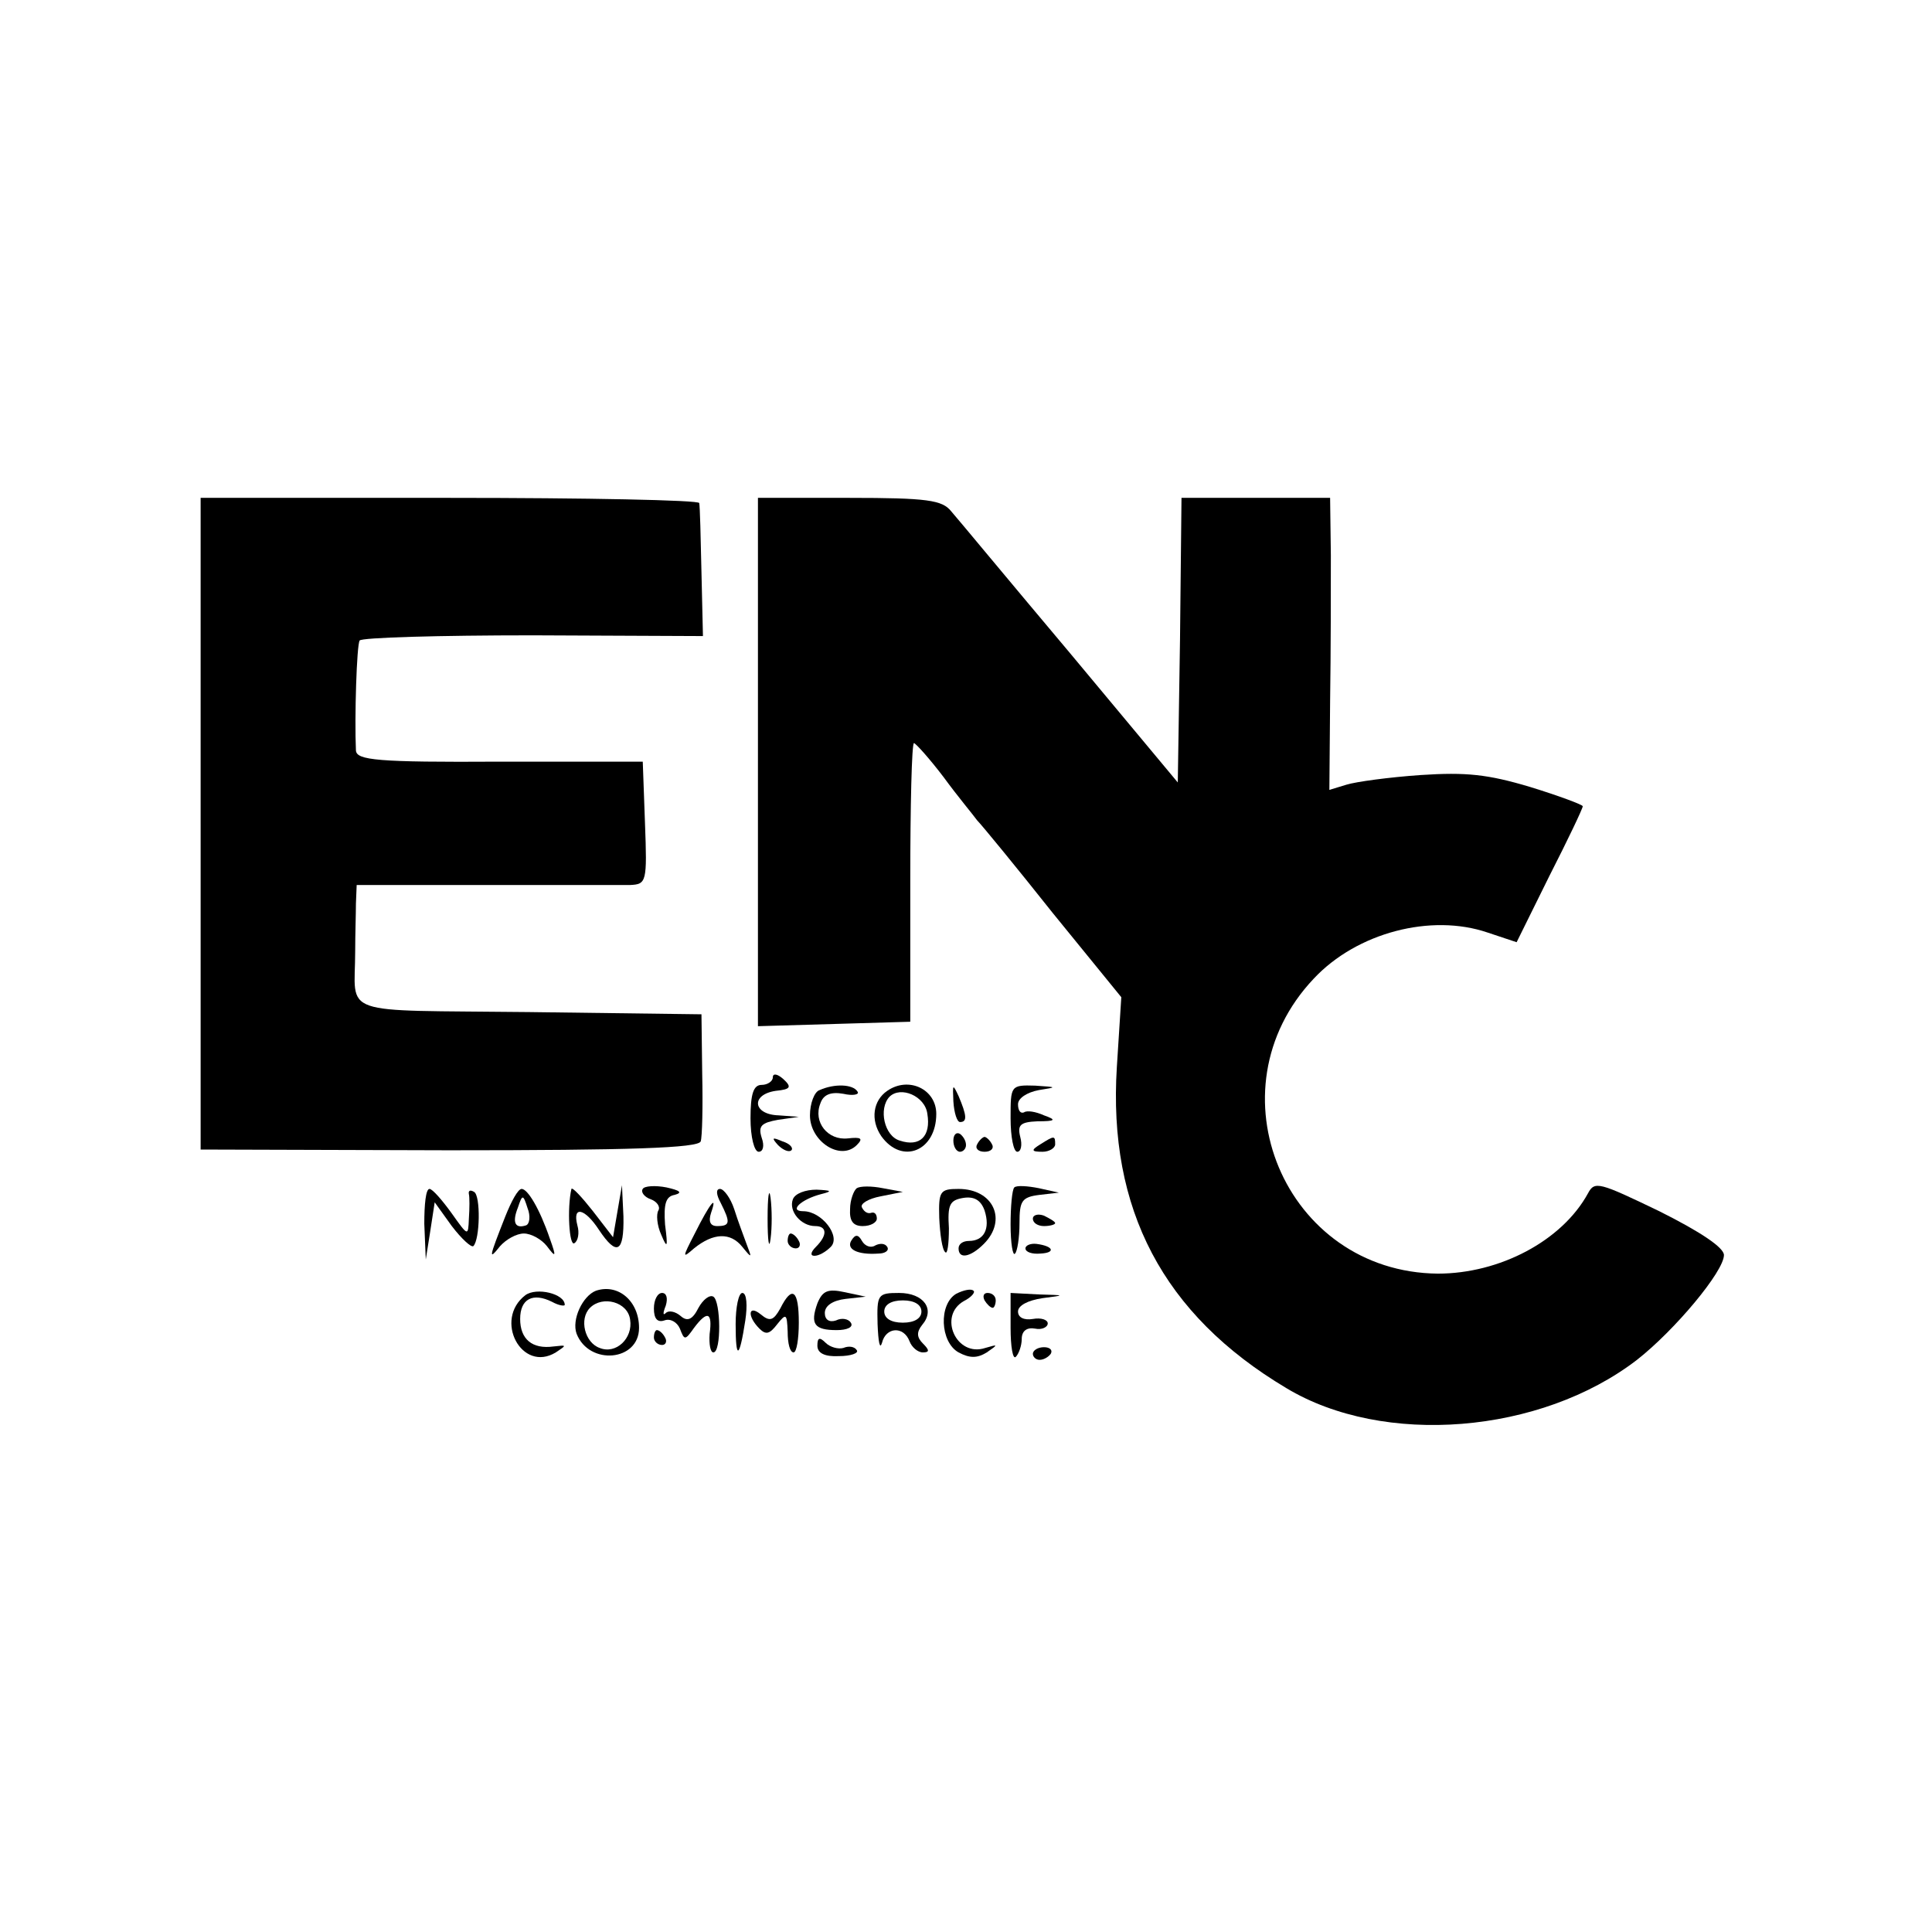
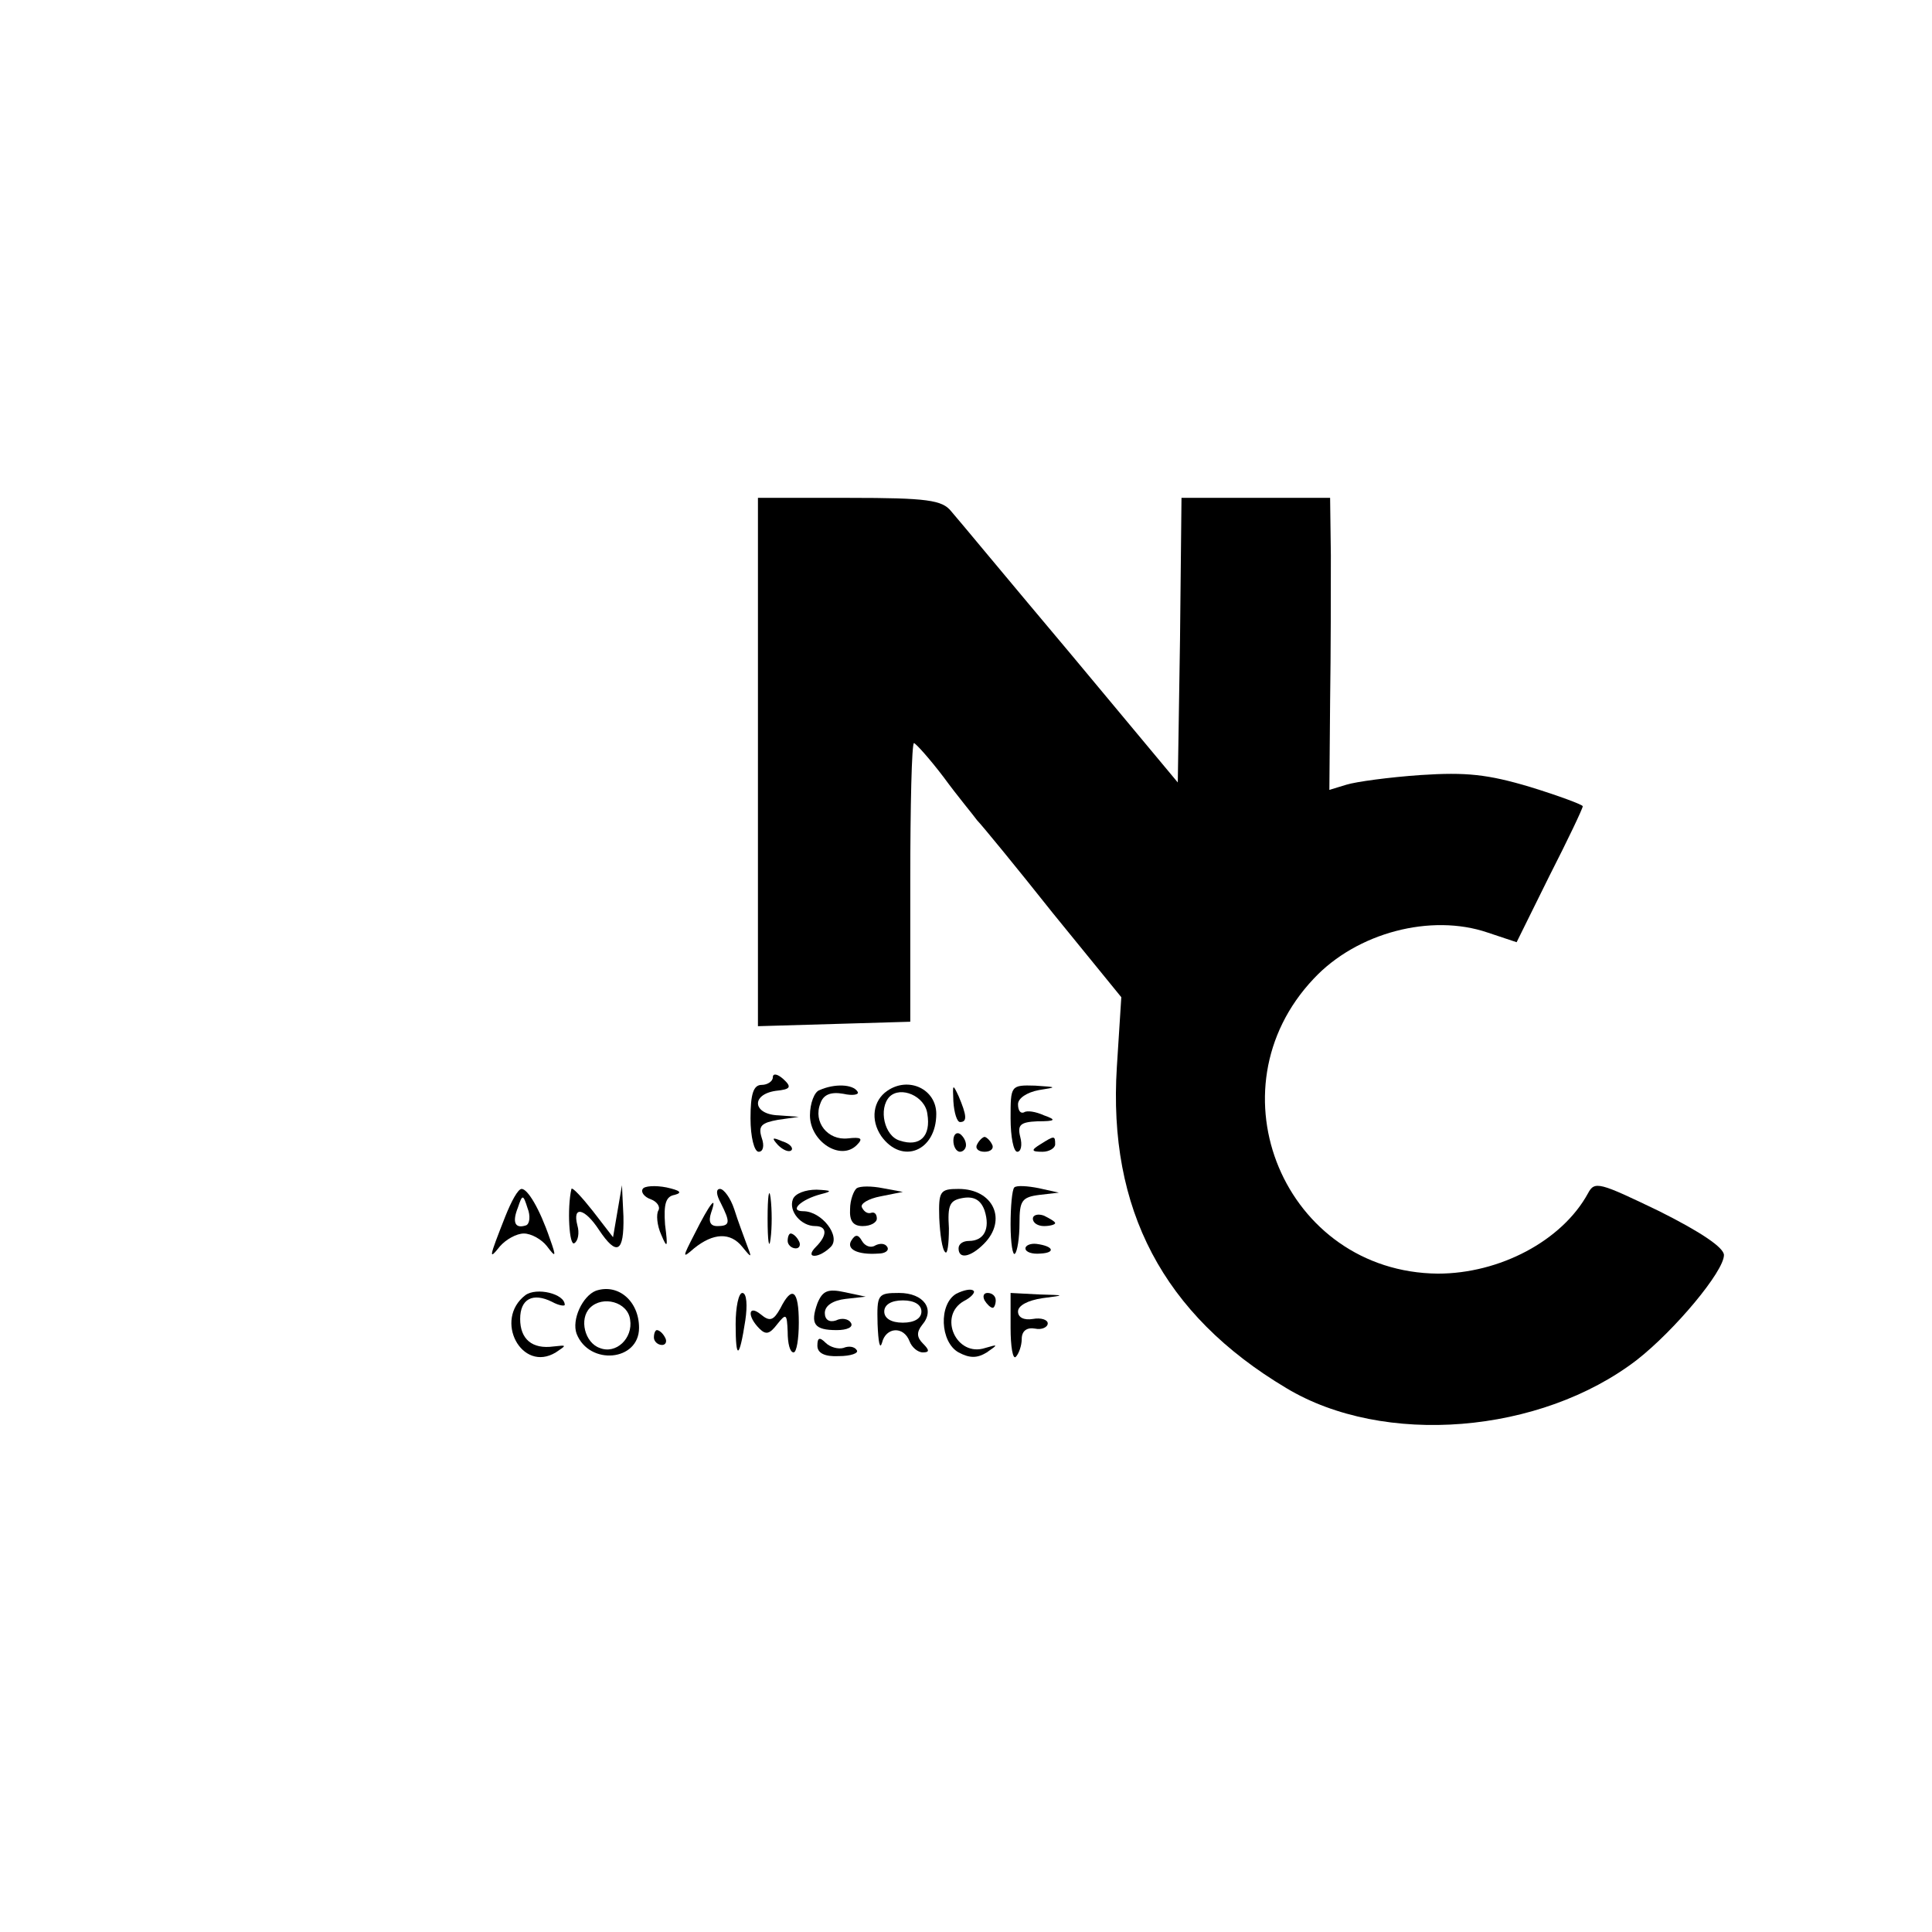
<svg xmlns="http://www.w3.org/2000/svg" version="1.0" width="260pt" height="260pt" viewBox="0 0 260 260" preserveAspectRatio="xMidYMid meet">
  <g transform="translate(0,260) scale(0.1,-0.1)" fill="#000000" stroke="none">
-     <path d="M270 1491 l0 -438 334 -1 c243 0 336 3 339 12 2 6 3 47 2 91 l-1 80 -232 3 c-261 3 -234 -7 -234 82 0 22 1 51 1 64 l1 25 173 0 c94 0 182 0 195 0 22 1 23 4 20 83 l-3 83 -192 0 c-166 -1 -193 2 -194 15 -2 44 1 142 5 148 2 4 107 7 233 7 l229 -1 -2 86 c-1 47 -2 88 -3 93 0 4 -152 7 -336 7 l-335 0 0 -439z" />
    <path d="M1020 1575 l0 -356 103 3 102 3 0 188 c0 103 2 187 5 187 3 -1 21 -21 40 -46 19 -26 40 -51 45 -58 6 -6 52 -62 102 -125 l92 -113 -6 -94 c-12 -191 62 -333 228 -432 131 -79 342 -62 472 38 51 40 117 119 117 141 0 10 -31 31 -87 59 -81 39 -87 41 -96 24 -35 -64 -119 -108 -202 -108 -206 2 -309 247 -167 397 58 62 158 88 234 62 l39 -13 44 89 c25 49 45 91 45 94 0 2 -32 14 -71 26 -57 17 -86 20 -147 16 -43 -3 -87 -9 -100 -13 l-23 -7 1 119 c1 66 1 154 1 197 l-1 77 -100 0 -100 0 -2 -191 -3 -192 -145 174 c-80 95 -152 182 -160 191 -12 15 -32 18 -137 18 l-123 0 0 -355z" />
    <path d="M1040 1150 c0 -5 -7 -10 -15 -10 -11 0 -15 -12 -15 -45 0 -25 5 -45 11 -45 6 0 8 8 4 19 -5 16 0 20 22 24 l28 4 -27 2 c-35 1 -38 28 -4 33 20 2 22 5 10 16 -8 7 -14 8 -14 2z" />
    <path d="M1103 1133 c-7 -2 -13 -18 -13 -34 0 -35 41 -62 63 -40 9 9 6 11 -12 9 -27 -3 -47 22 -37 47 4 12 14 16 31 13 13 -3 22 -1 19 3 -6 10 -31 11 -51 2z" />
    <path d="M1194 1132 c-19 -13 -23 -39 -8 -61 28 -39 74 -20 74 30 0 33 -37 51 -66 31z m54 -31 c5 -30 -10 -45 -37 -36 -21 6 -29 43 -14 59 15 15 48 1 51 -23z" />
    <path d="M1283 1118 c1 -16 5 -28 9 -28 10 0 9 9 -2 35 -8 17 -8 16 -7 -7z" />
    <path d="M1360 1095 c0 -25 4 -45 9 -45 5 0 7 9 4 20 -4 16 0 20 23 21 25 0 26 2 9 8 -11 5 -23 7 -27 4 -5 -2 -8 3 -8 11 0 8 12 16 28 19 25 4 25 4 -5 6 -33 1 -33 0 -33 -44z" />
    <path d="M1283 1065 c0 -8 4 -15 9 -15 4 0 8 4 8 9 0 6 -4 12 -8 15 -5 3 -9 -1 -9 -9z" />
    <path d="M1047 1059 c7 -7 15 -10 18 -7 3 3 -2 9 -12 12 -14 6 -15 5 -6 -5z" />
    <path d="M1315 1060 c-3 -5 1 -10 10 -10 9 0 13 5 10 10 -3 6 -8 10 -10 10 -2 0 -7 -4 -10 -10z" />
    <path d="M1400 1060 c-13 -8 -12 -10 3 -10 9 0 17 5 17 10 0 12 -1 12 -20 0z" />
    <path d="M865 1000 c-3 -4 2 -11 11 -14 8 -3 13 -10 10 -15 -3 -5 -2 -20 4 -33 8 -19 9 -17 5 14 -2 28 1 38 13 40 11 3 7 6 -11 10 -15 3 -30 2 -32 -2z" />
    <path d="M1033 960 c0 -30 2 -43 4 -27 2 15 2 39 0 55 -2 15 -4 2 -4 -28z" />
    <path d="M1153 1001 c-4 -3 -9 -16 -9 -28 -1 -16 4 -23 17 -23 11 0 19 5 19 10 0 6 -3 9 -7 8 -5 -2 -10 1 -13 7 -3 5 9 12 25 15 l30 6 -27 5 c-15 3 -30 3 -35 0z" />
    <path d="M1365 1002 c-3 -3 -5 -26 -5 -50 0 -25 3 -43 6 -39 3 3 6 21 6 41 0 30 3 35 27 38 l26 3 -27 6 c-15 3 -30 4 -33 1z" />
-     <path d="M571 953 l2 -48 6 38 6 39 23 -32 c13 -17 26 -29 29 -27 9 9 10 68 1 73 -5 3 -8 2 -7 -3 1 -4 1 -19 0 -33 -1 -24 -1 -24 -23 7 -13 18 -26 33 -30 33 -5 0 -7 -21 -7 -47z" />
    <path d="M680 963 c-22 -56 -23 -60 -7 -40 8 9 22 17 32 17 10 0 24 -8 31 -17 12 -16 13 -15 4 10 -14 41 -30 67 -38 67 -5 0 -14 -17 -22 -37z m28 -12 c-15 -5 -19 4 -11 24 6 18 7 18 13 -1 4 -10 3 -21 -2 -23z" />
    <path d="M769 1000 c-6 -26 -3 -78 4 -73 5 3 7 14 4 24 -7 27 10 23 29 -6 24 -36 34 -31 33 18 l-2 42 -6 -35 -6 -35 -27 35 c-15 19 -28 33 -29 30z" />
    <path d="M970 981 c13 -26 13 -31 -5 -31 -9 0 -12 6 -8 18 9 26 -2 12 -22 -28 -17 -33 -17 -34 -1 -20 26 21 49 22 65 2 13 -16 13 -15 6 3 -4 11 -12 32 -17 48 -5 15 -14 27 -19 27 -6 0 -5 -8 1 -19z" />
    <path d="M1067 986 c-6 -16 11 -36 30 -36 16 0 17 -12 1 -28 -7 -7 -8 -12 -2 -12 6 0 15 5 22 12 14 14 -12 48 -37 48 -20 0 -3 16 24 23 16 4 14 5 -6 6 -15 0 -29 -5 -32 -13z" />
    <path d="M1264 961 c1 -22 4 -43 8 -46 3 -4 5 11 5 32 -2 32 1 38 20 41 14 2 23 -3 28 -17 8 -25 -1 -41 -21 -41 -8 0 -14 -4 -14 -10 0 -15 16 -12 34 6 32 32 13 74 -34 74 -25 0 -27 -3 -26 -39z" />
    <path d="M1390 960 c0 -6 7 -10 15 -10 8 0 15 2 15 4 0 2 -7 6 -15 10 -8 3 -15 1 -15 -4z" />
    <path d="M1060 930 c0 -5 5 -10 11 -10 5 0 7 5 4 10 -3 6 -8 10 -11 10 -2 0 -4 -4 -4 -10z" />
    <path d="M1146 931 c-8 -12 8 -20 36 -18 9 0 15 4 12 9 -3 5 -10 5 -16 2 -6 -4 -14 -1 -18 6 -5 9 -9 9 -14 1z" />
    <path d="M1380 920 c0 -5 9 -8 20 -7 21 1 18 10 -5 13 -8 1 -15 -2 -15 -6z" />
    <path d="M707 857 c-43 -33 -5 -105 41 -77 15 10 15 10 -3 8 -29 -4 -45 10 -45 37 0 27 17 36 43 23 9 -5 17 -6 17 -4 0 15 -38 24 -53 13z" />
    <path d="M802 863 c-18 -7 -33 -39 -26 -58 17 -43 84 -37 84 8 0 36 -28 60 -58 50z m46 -39 c4 -25 -19 -47 -41 -38 -20 7 -28 39 -13 54 17 17 51 8 54 -16z" />
    <path d="M1100 846 c-10 -28 -4 -36 26 -36 14 0 23 4 19 10 -3 5 -12 7 -20 3 -9 -3 -15 1 -15 10 0 10 11 17 28 19 l27 3 -28 6 c-23 5 -30 2 -37 -15z" />
    <path d="M1287 859 c-24 -14 -22 -65 3 -79 15 -8 25 -8 38 0 16 11 15 11 -2 6 -39 -13 -64 43 -29 63 10 5 16 12 13 14 -3 3 -13 1 -23 -4z" />
-     <path d="M880 839 c0 -14 5 -19 14 -16 8 3 17 -2 21 -11 6 -16 7 -16 19 1 18 24 25 21 21 -8 -1 -14 1 -25 5 -25 11 0 10 69 0 75 -5 3 -14 -4 -20 -15 -8 -16 -15 -19 -24 -11 -7 6 -16 8 -20 4 -4 -4 -4 0 0 10 3 10 1 17 -5 17 -6 0 -11 -9 -11 -21z" />
    <path d="M990 818 c0 -49 5 -47 13 5 3 20 2 37 -4 37 -5 0 -9 -19 -9 -42z" />
    <path d="M1050 839 c-9 -16 -14 -18 -26 -8 -17 14 -19 -2 -2 -19 9 -9 14 -7 24 6 12 15 13 14 14 -10 0 -16 3 -28 8 -28 4 0 7 18 7 40 0 44 -9 51 -25 19z" />
    <path d="M1181 818 c1 -24 3 -35 6 -25 5 21 29 23 37 2 3 -8 11 -15 18 -15 9 0 9 3 0 12 -8 8 -9 15 -1 25 18 21 2 43 -31 43 -29 0 -30 -2 -29 -42z m59 17 c0 -9 -9 -15 -25 -15 -16 0 -25 6 -25 15 0 9 9 15 25 15 16 0 25 -6 25 -15z" />
    <path d="M1325 850 c3 -5 8 -10 11 -10 2 0 4 5 4 10 0 6 -5 10 -11 10 -5 0 -7 -4 -4 -10z" />
    <path d="M1360 813 c0 -25 3 -43 7 -39 4 4 8 15 8 24 0 11 7 16 18 14 9 -2 17 2 17 7 0 5 -9 8 -20 6 -12 -2 -20 2 -20 10 0 8 13 15 33 18 31 4 31 4 -5 5 l-38 2 0 -47z" />
    <path d="M880 800 c0 -5 5 -10 11 -10 5 0 7 5 4 10 -3 6 -8 10 -11 10 -2 0 -4 -4 -4 -10z" />
    <path d="M1100 789 c0 -10 10 -15 29 -14 16 0 27 4 24 8 -3 5 -11 6 -18 3 -7 -2 -18 1 -24 7 -8 8 -11 7 -11 -4z" />
-     <path d="M1390 778 c0 -4 4 -8 9 -8 6 0 12 4 15 8 3 5 -1 9 -9 9 -8 0 -15 -4 -15 -9z" />
  </g>
</svg>